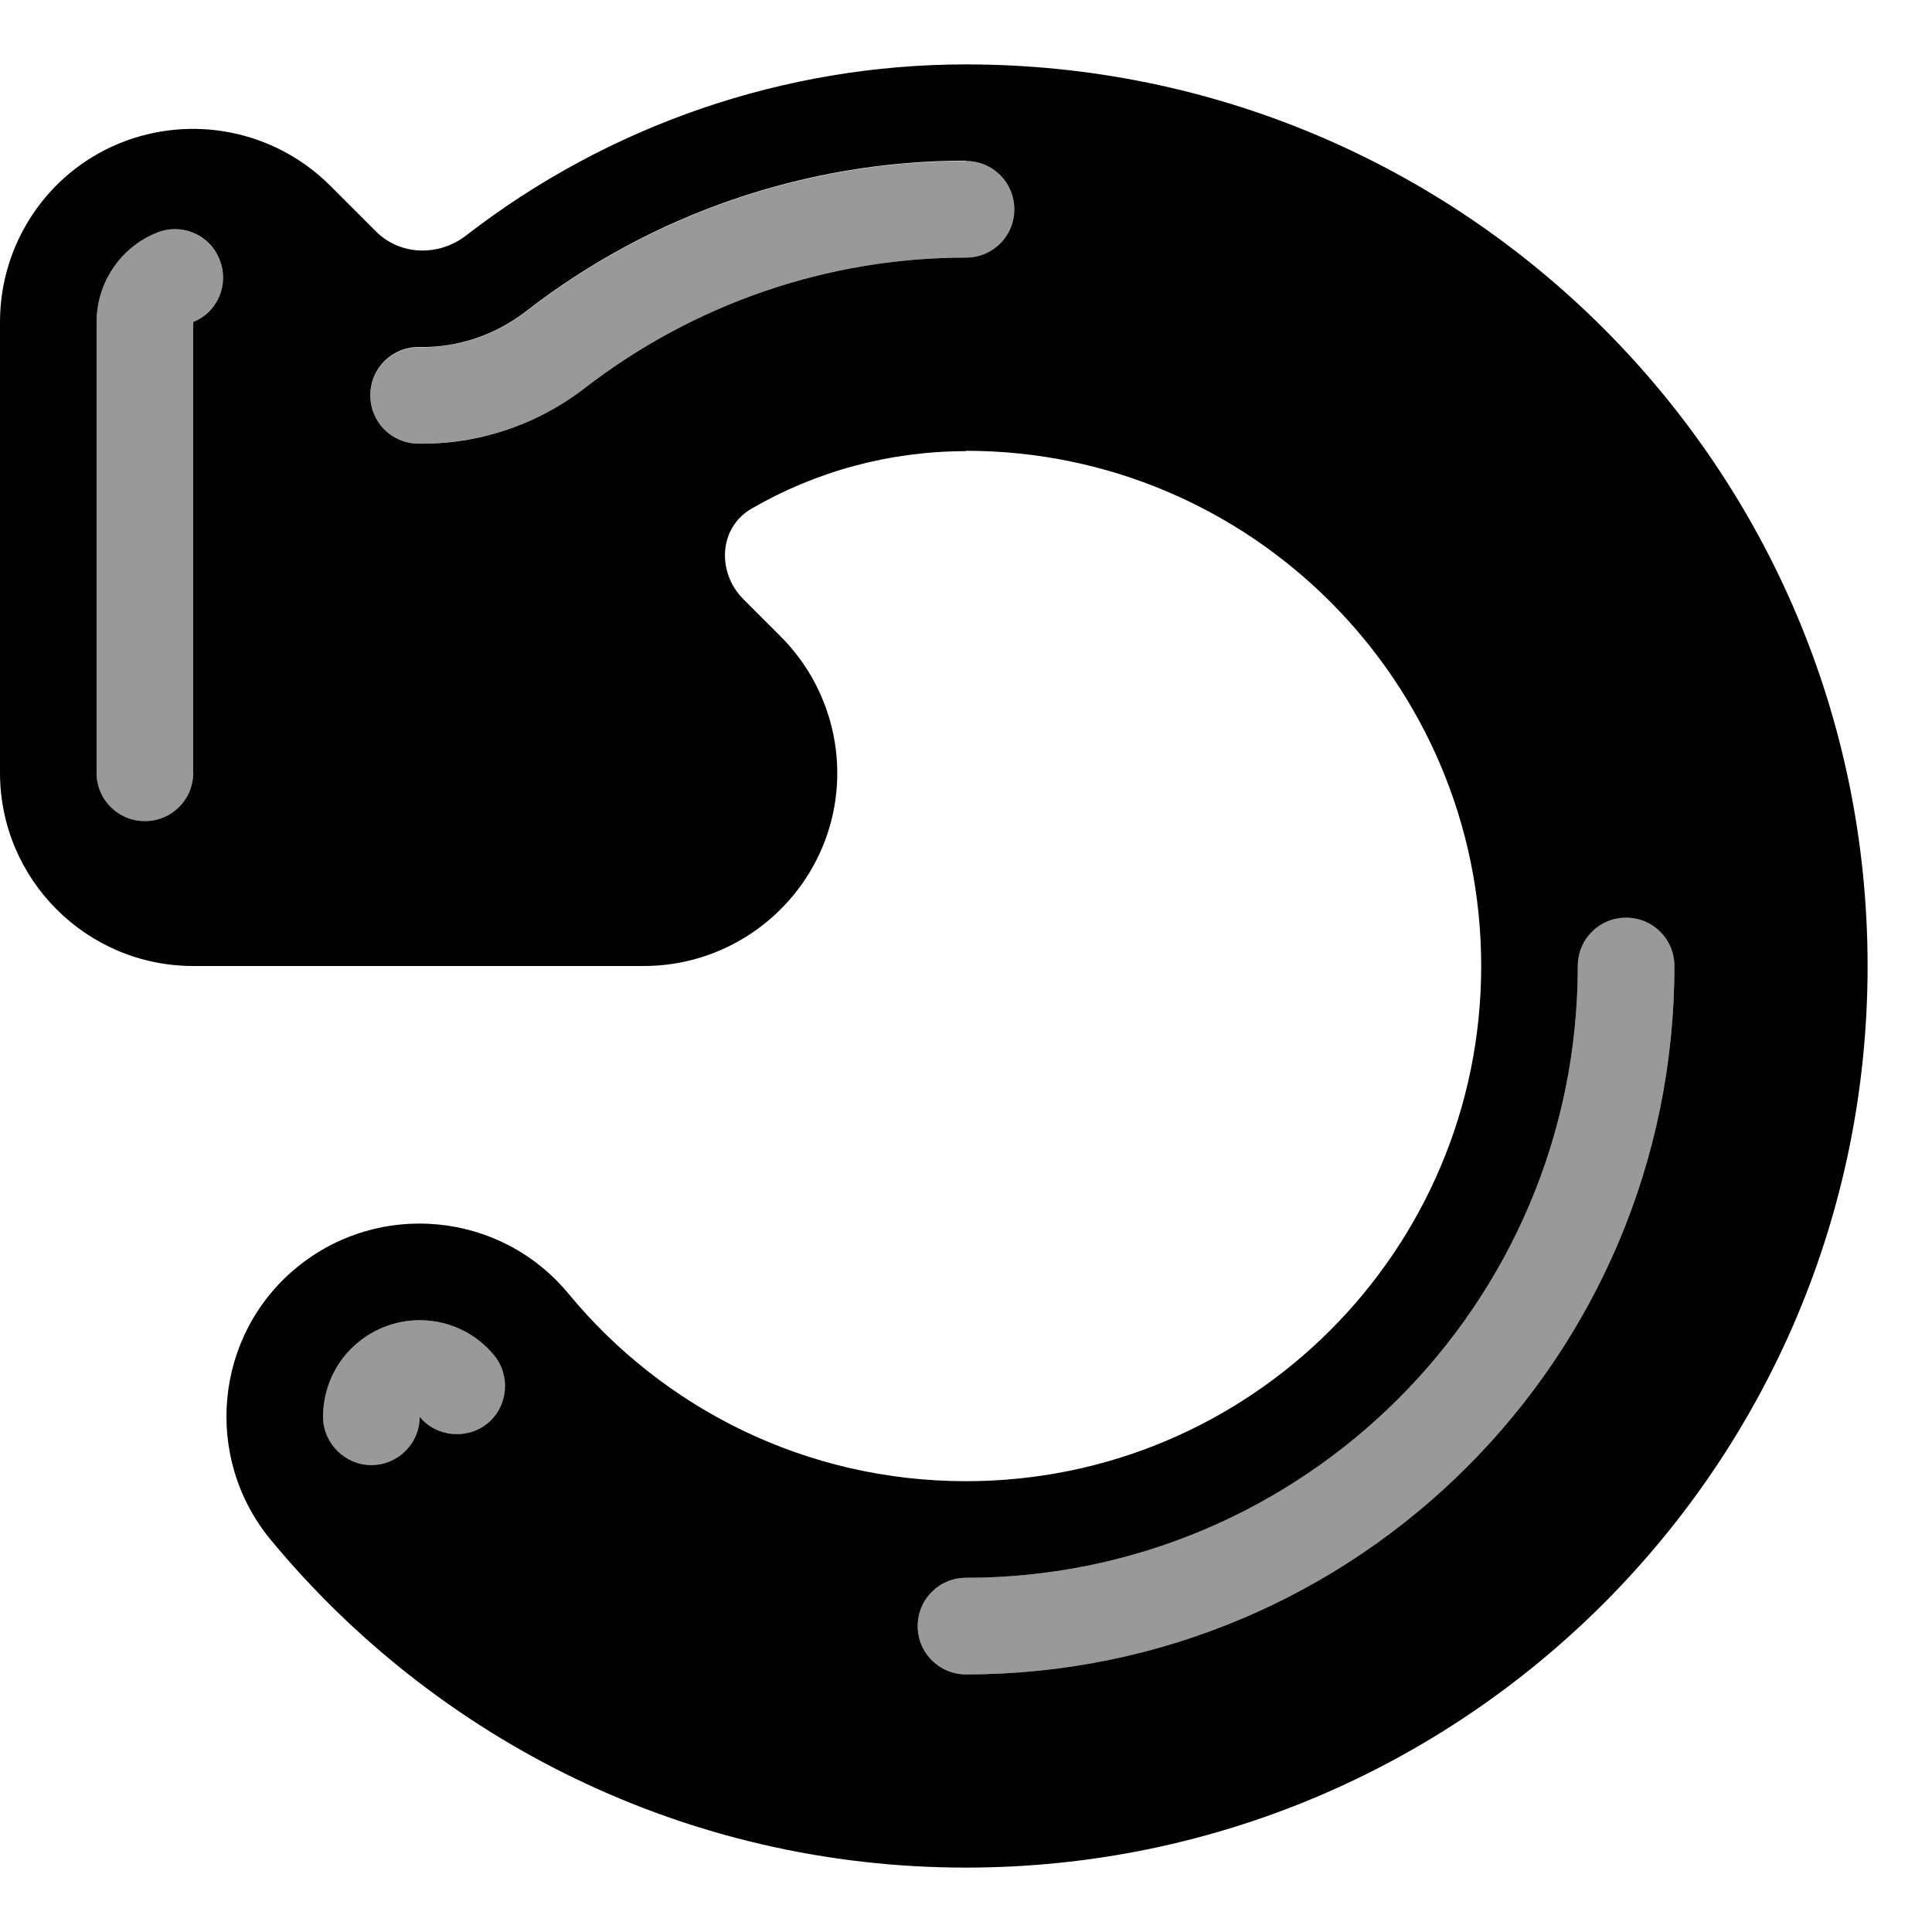
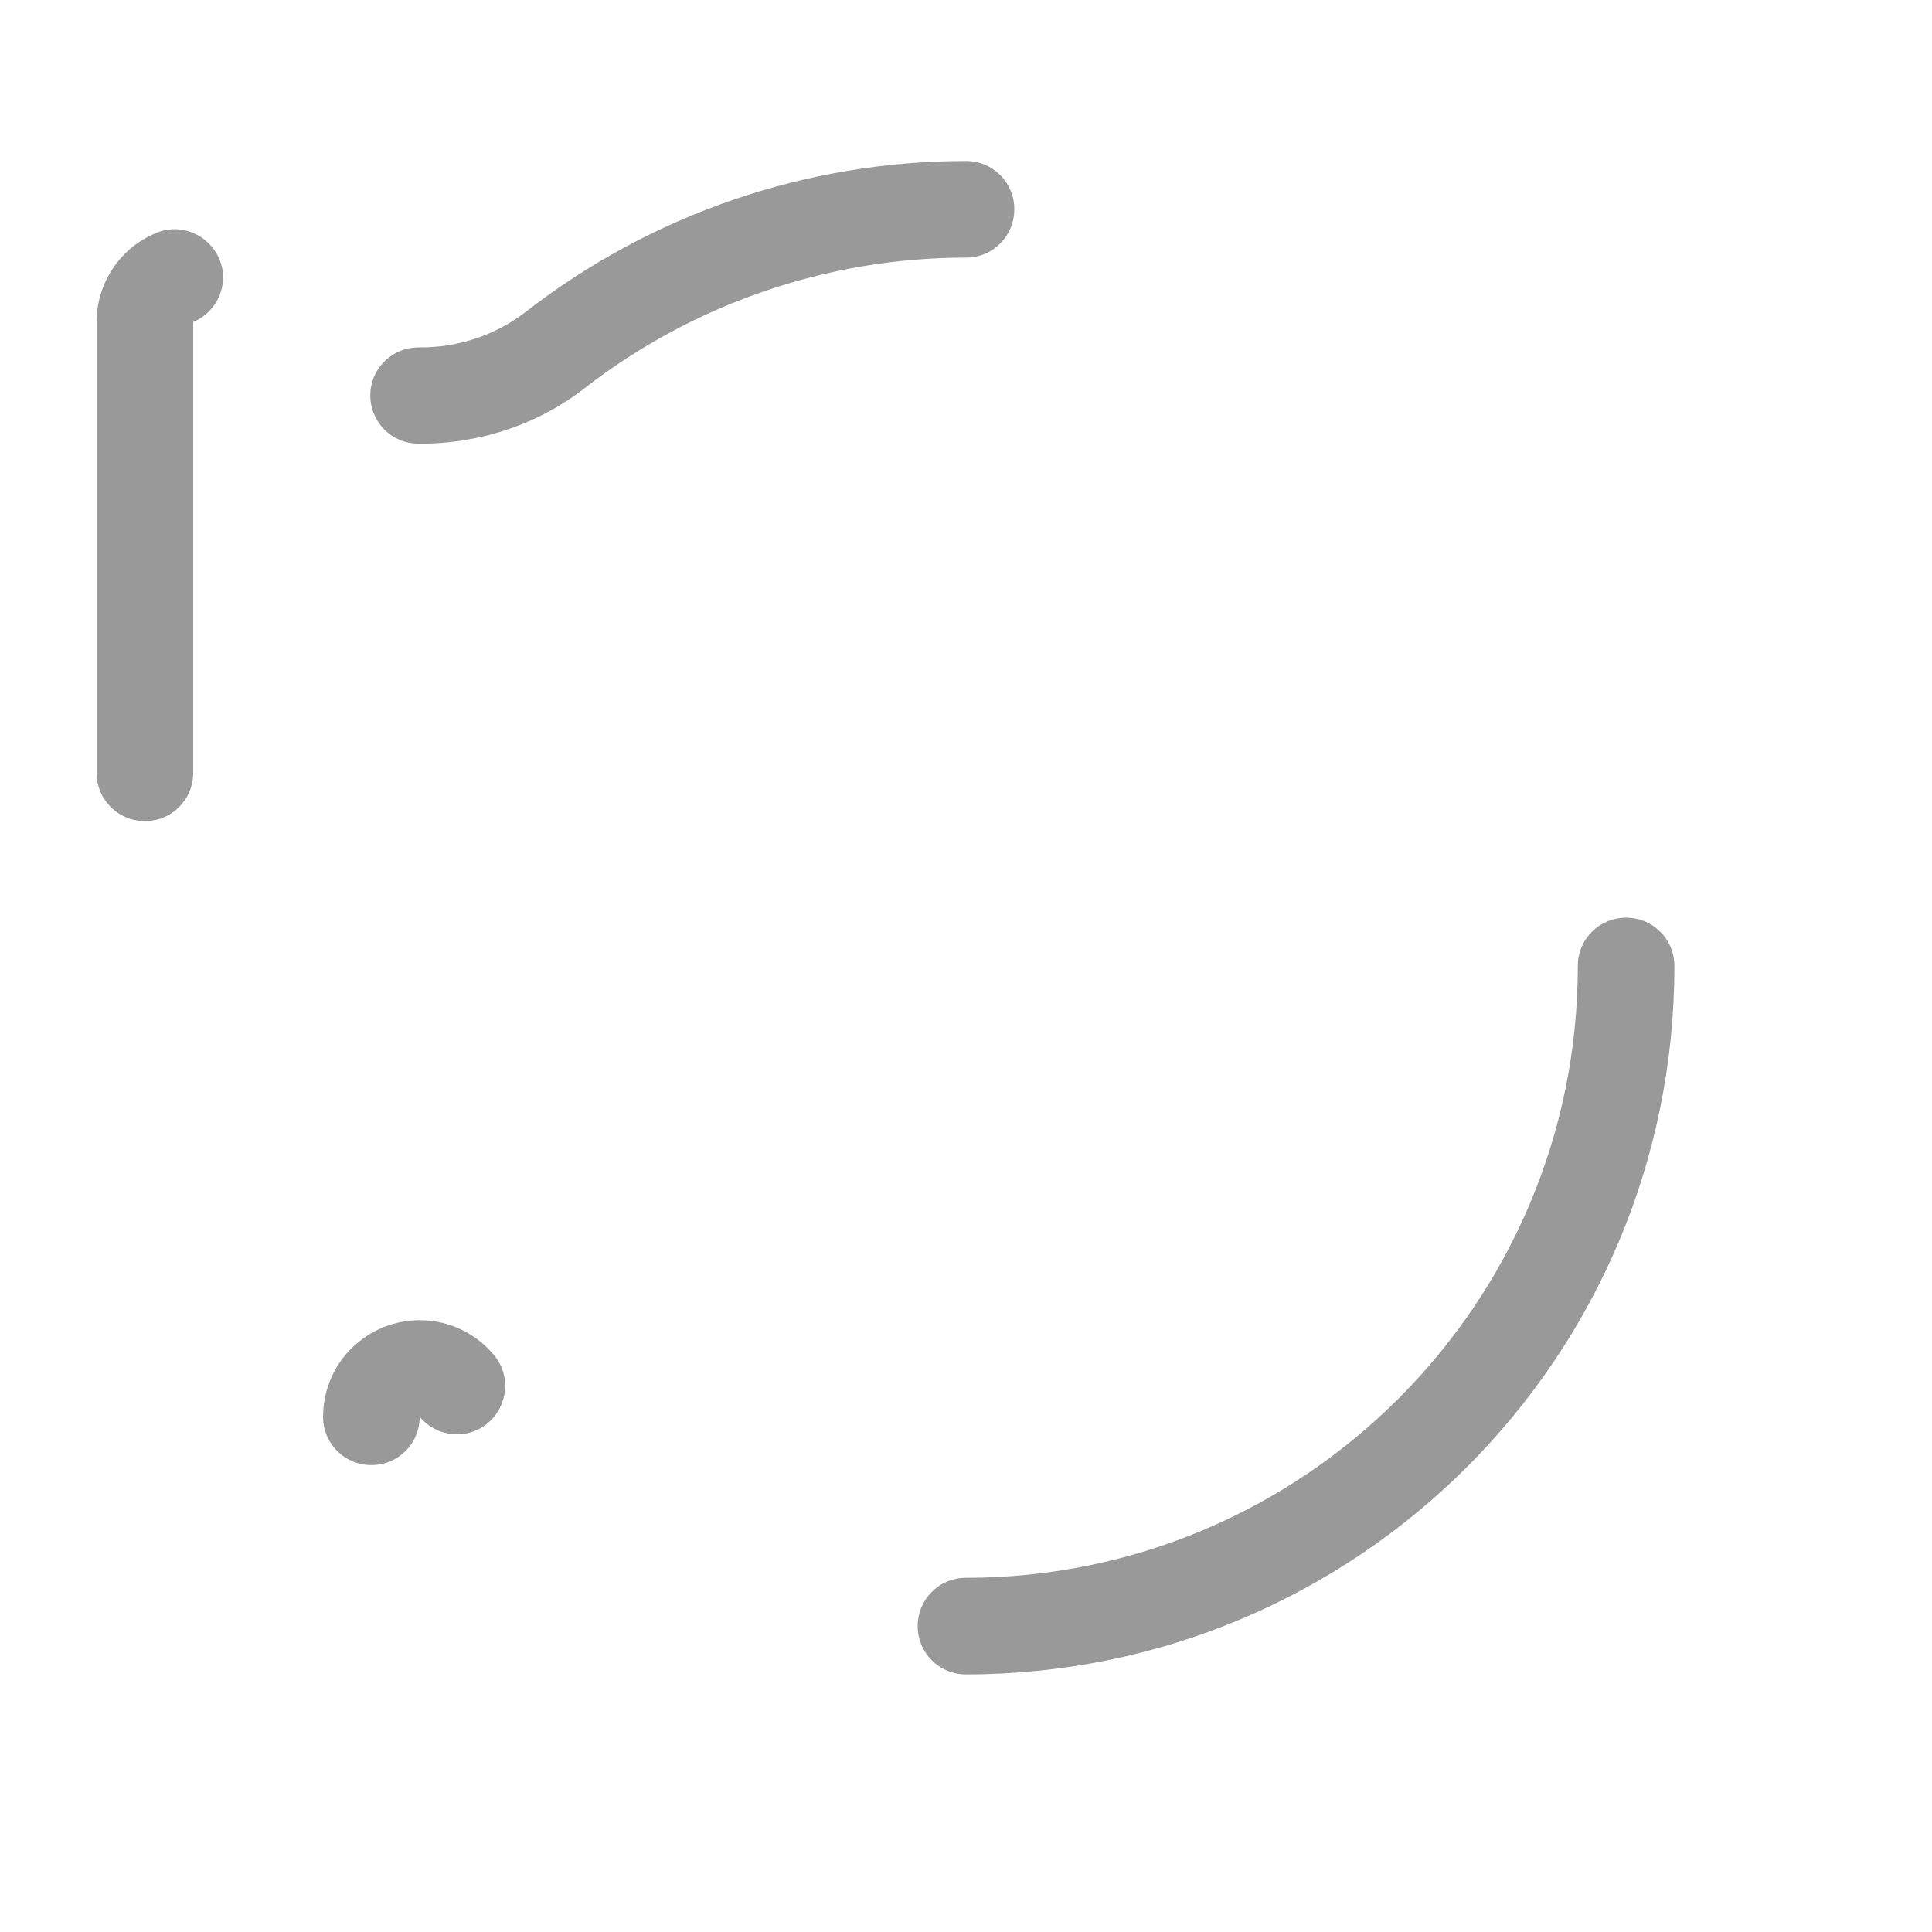
<svg xmlns="http://www.w3.org/2000/svg" viewBox="0 0 540 540">
  <path style="fill:currentColor;opacity:.4" d="M27 90l0 126c0 7.5 6 13.5 13.5 13.5S54 223.5 54 216L54 90c6.9-2.9 10.2-10.8 7.3-17.6S50.6 62.2 43.7 65.1C33.6 69.2 27 79.1 27 90zM90.3 396c0 7.5 6 13.5 13.5 13.5s13.5-6 13.5-13.5c4.7 5.7 13.3 6.6 19 1.8s6.6-13.3 1.8-19c-9.5-11.5-26.5-13.1-38-3.6-6.5 5.3-9.8 13.1-9.8 20.8zm13.2-285.7c-.1 7.5 5.8 13.6 13.3 13.7 16.7 .2 33.4-5.2 46.6-15.5 30.3-23.5 67.8-36.5 106.6-36.5 7.5 0 13.5-6 13.5-13.5S277.5 45 270 45c-44.8 0-88.1 15-123.1 42.2-8.4 6.5-19 10-29.7 9.9-7.5-.1-13.6 5.8-13.7 13.3zm153 344.2c0 7.5 6 13.5 13.5 13.5 109.4 0 198-88.6 198-198 0-7.5-6-13.5-13.5-13.5S441 262.5 441 270c0 94.4-76.6 171-171 171-7.5 0-13.5 6-13.5 13.5z" />
-   <path style="fill:currentColor;opacity:1" d="M270 126c79.5 0 144 64.5 144 144S349.5 414 270 414c-44.7 0-84.6-20.3-111.1-52.4-19-23-53-26.2-76-7.3s-26.2 53-7.3 76C121.8 486.2 191.7 522 270 522 409.2 522 522 409.2 522 270S409.2 18 270 18c-50.8 0-99.9 17-139.7 47.8-7.6 5.9-18.4 5.7-25.2-1.1L92.2 51.8C76.7 36.4 53.5 31.8 33.3 40.1S0 68.2 0 90L0 216c0 29.8 24.2 54 54 54l126 0c21.8 0 41.5-13.2 49.9-33.3s3.7-43.4-11.7-58.8l-10.4-10.4c-7.5-7.5-6.9-20 2.2-25.3 18.1-10.5 38.7-16.1 60-16.1zm0-81c7.5 0 13.5 6 13.5 13.5S277.5 72 270 72c-38.8 0-76.2 13-106.6 36.5-13.3 10.3-29.9 15.8-46.6 15.5-7.5-.1-13.4-6.2-13.3-13.7s6.2-13.4 13.7-13.3c10.7 .2 21.3-3.4 29.7-9.9 35-27.2 78.3-42.2 123.1-42.2zM61.3 72.4c2.9 6.9-.4 14.8-7.3 17.6l0 126c0 7.5-6 13.5-13.5 13.5S27 223.5 27 216L27 90c0-10.9 6.6-20.8 16.7-24.9 6.9-2.9 14.8 .4 17.6 7.3zM441 270c0-7.5 6-13.5 13.5-13.5s13.5 6 13.5 13.5c0 109.4-88.6 198-198 198-7.5 0-13.5-6-13.5-13.5s6-13.5 13.5-13.5c94.4 0 171-76.6 171-171zM100.1 375.2c11.5-9.5 28.5-7.9 38 3.6 4.7 5.7 3.9 14.3-1.8 19s-14.3 3.9-19-1.8c0 7.5-6.1 13.5-13.5 13.5S90.3 403.4 90.3 396c0-7.7 3.3-15.5 9.8-20.8z" />
</svg>